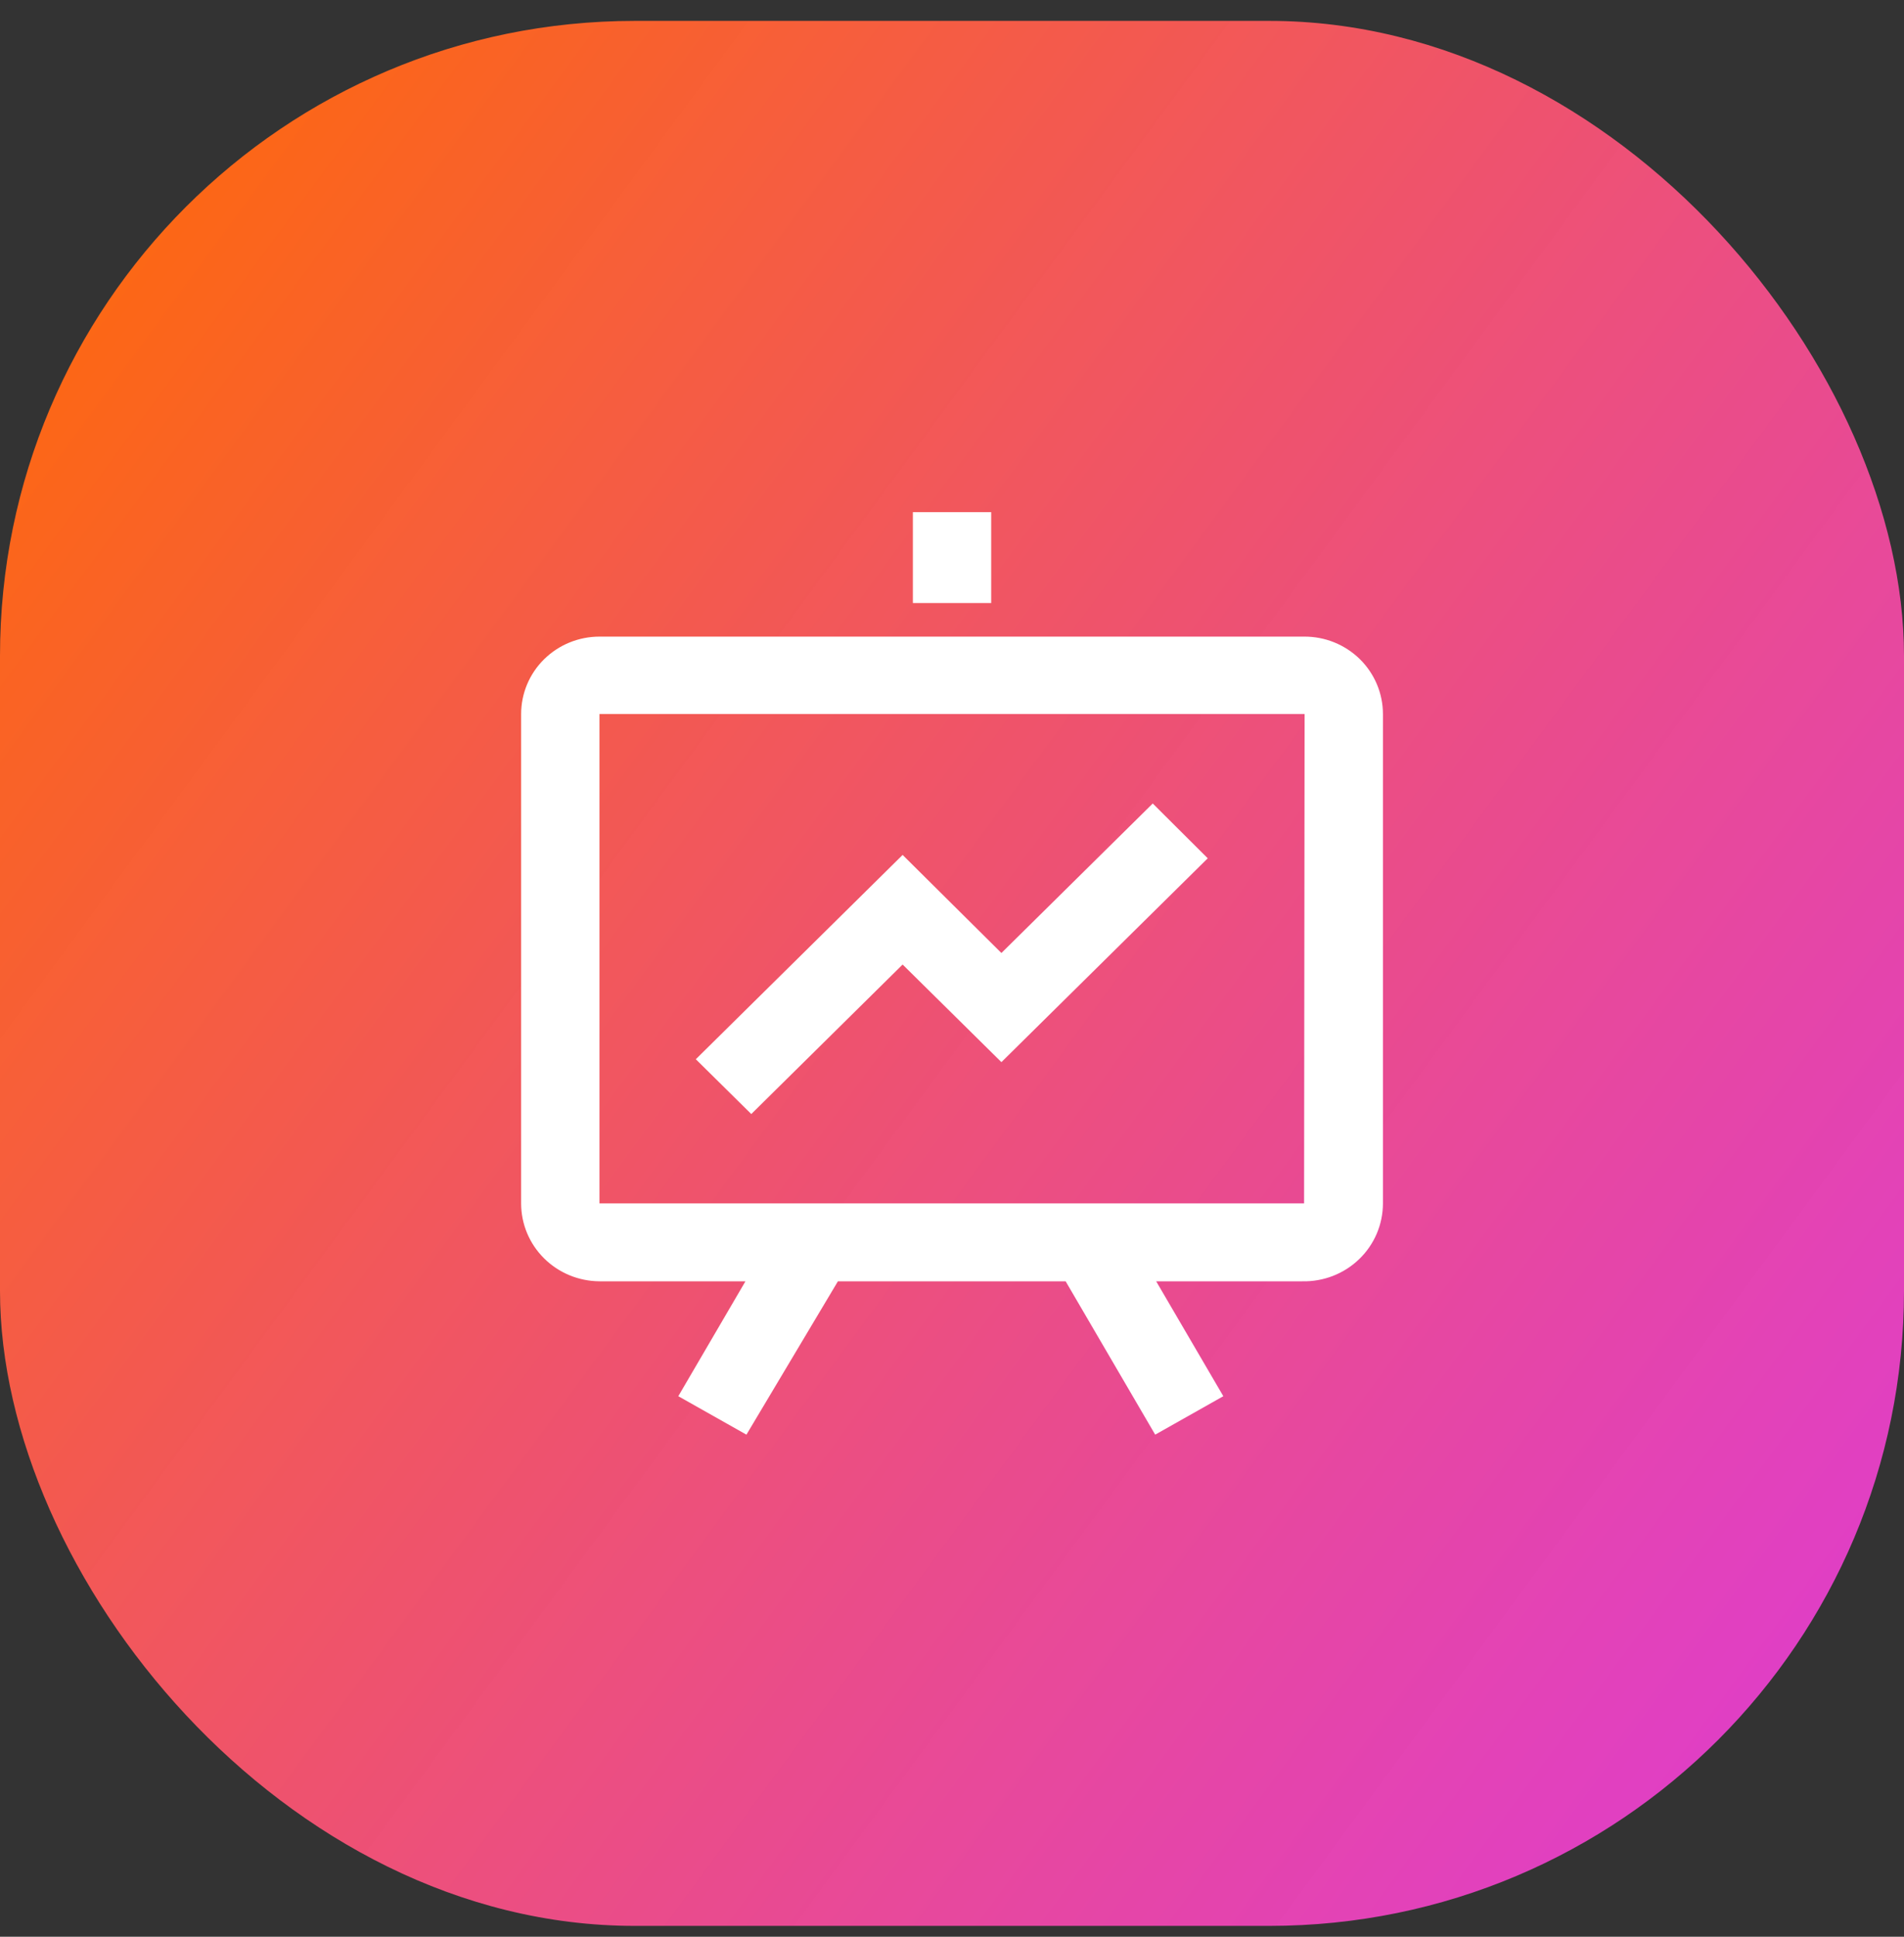
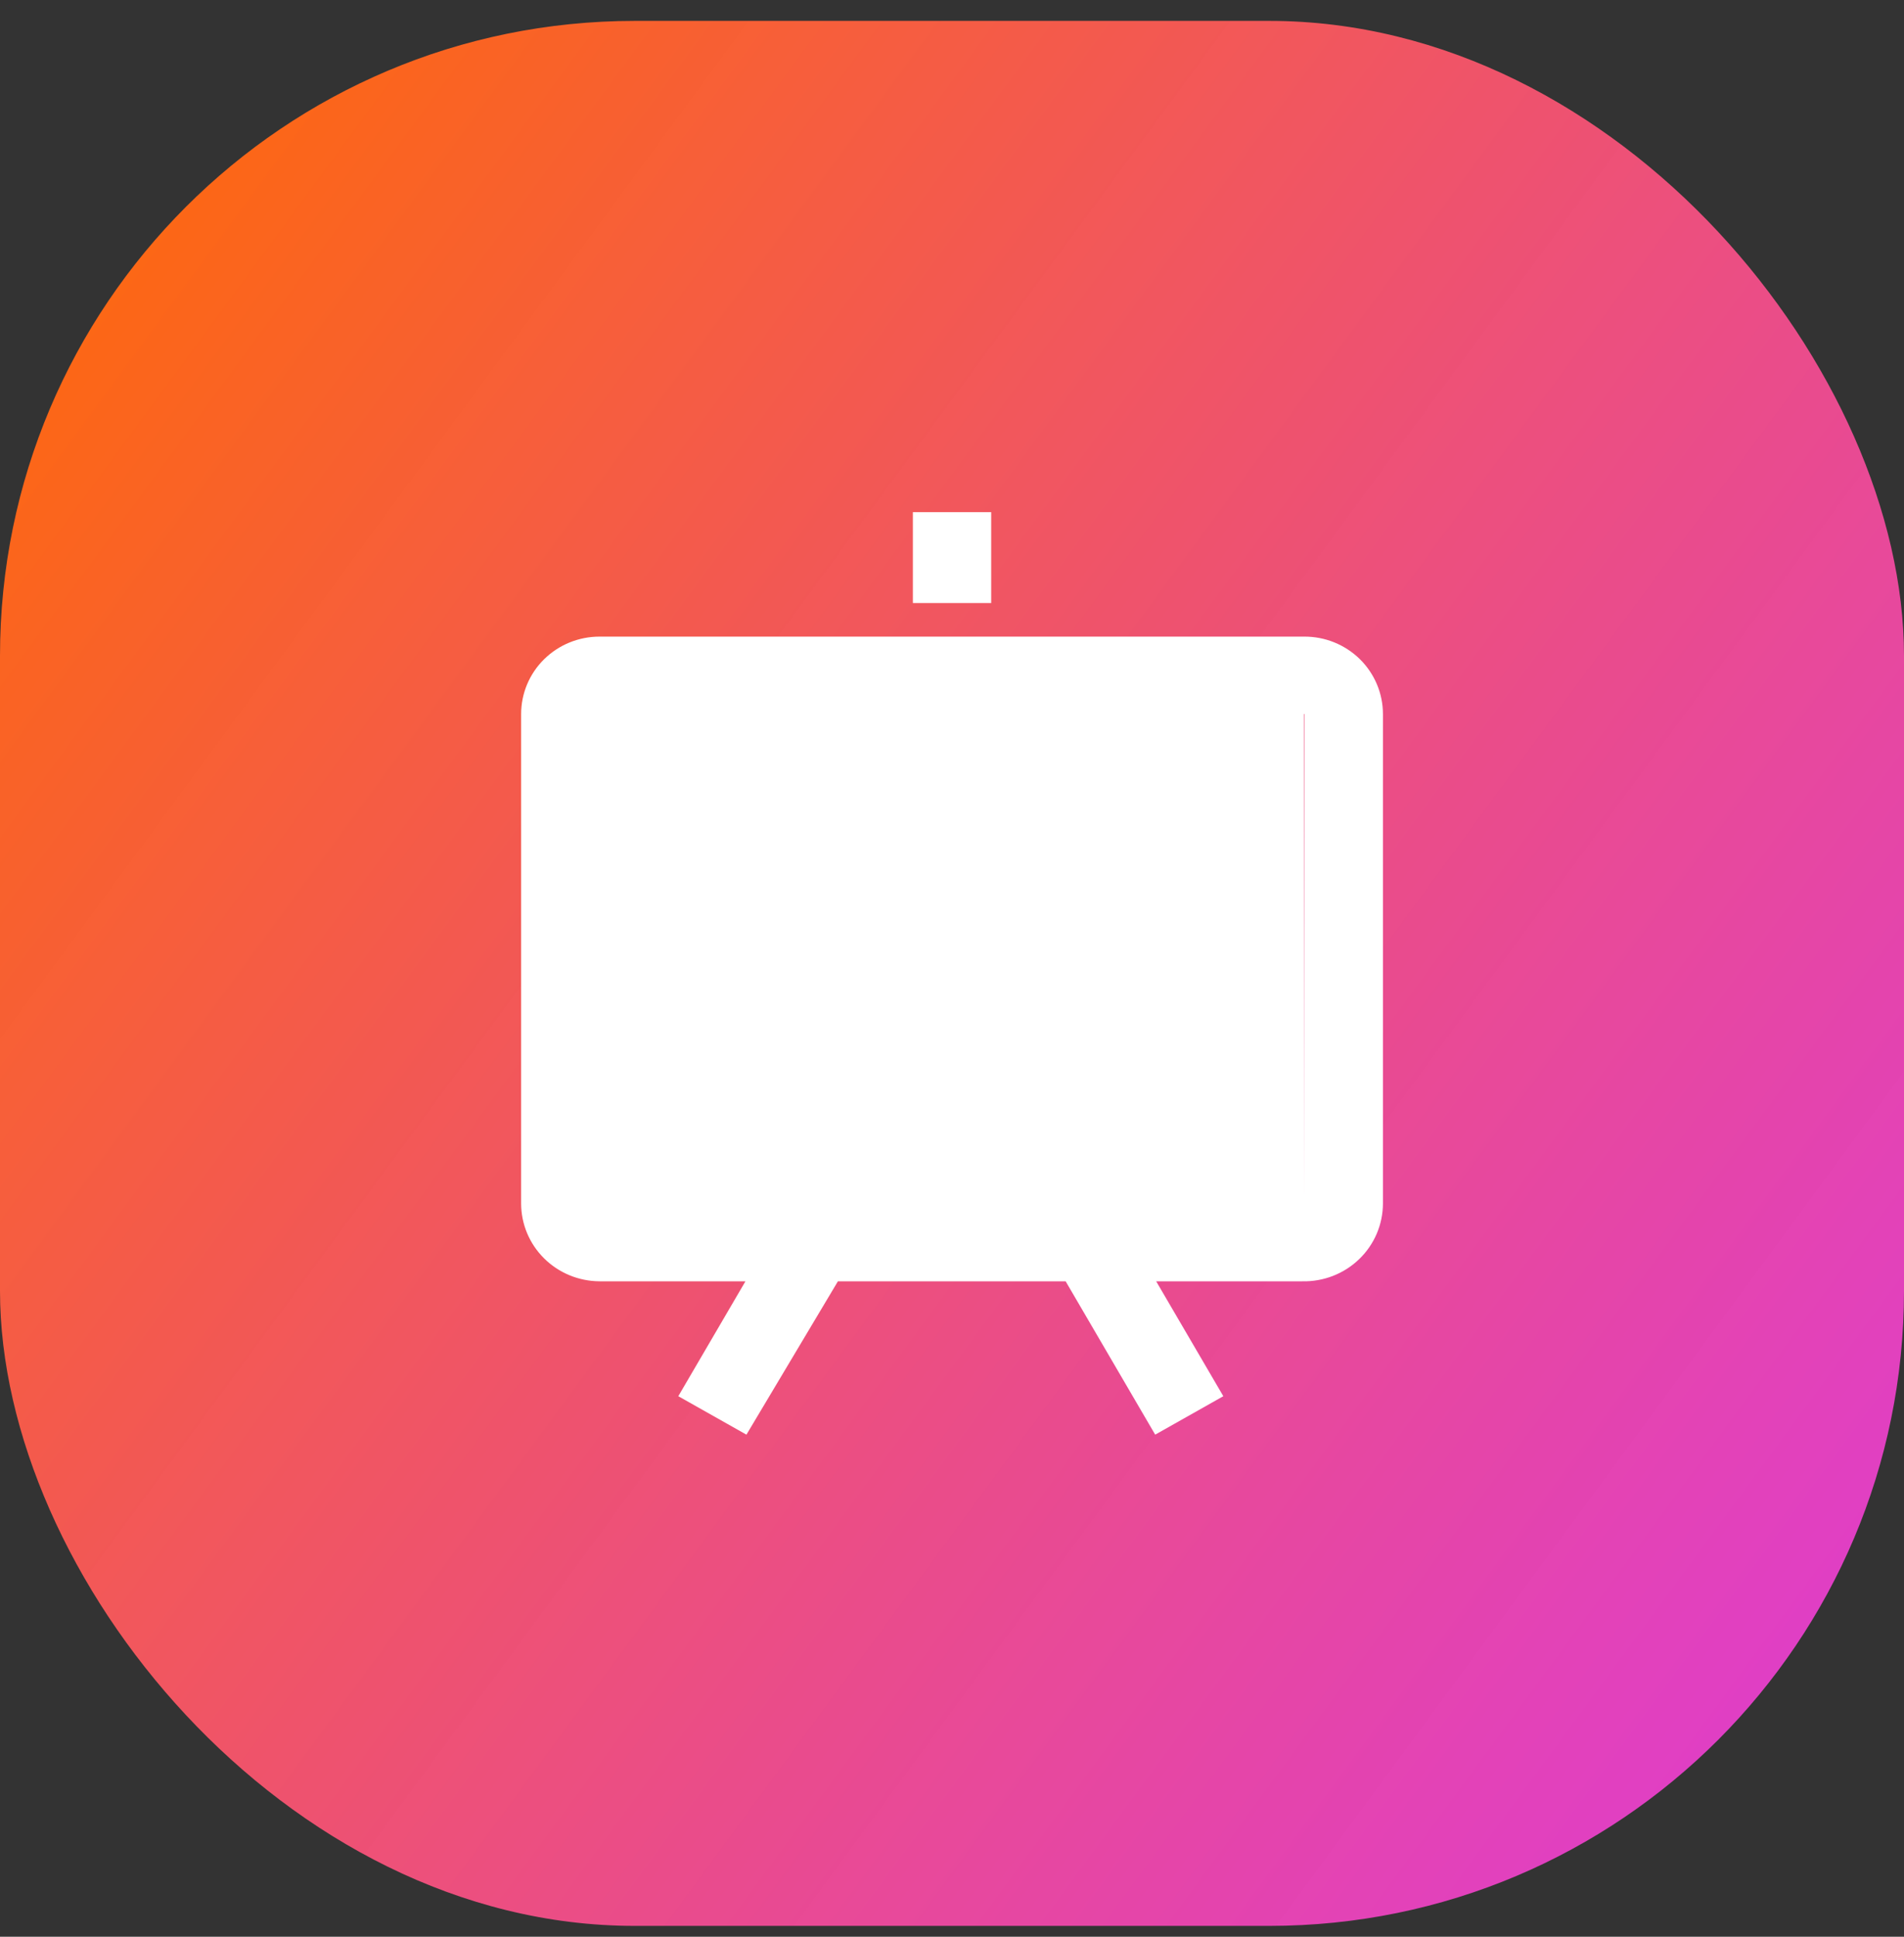
<svg xmlns="http://www.w3.org/2000/svg" width="60" height="61" viewBox="0 0 60 61" fill="none">
  <rect x="0" y="0" width="60" height="61" fill="#333333" stroke="none" />
  <rect y="0.658" width="60" height="60" rx="20" fill="url(#paint0_linear_97_2638)" />
-   <path d="M41.095 20.051H18.891C18.236 20.051 17.608 20.308 17.145 20.765C16.682 21.222 16.422 21.842 16.422 22.489V37.903C16.422 38.551 16.681 39.172 17.144 39.632C17.607 40.092 18.235 40.352 18.891 40.356H23.491L21.375 43.975L23.522 45.186L26.405 40.356H33.581L36.403 45.186L38.55 43.975L36.434 40.356H41.034C41.365 40.364 41.695 40.306 42.003 40.187C42.312 40.067 42.593 39.888 42.83 39.659C43.068 39.431 43.256 39.157 43.385 38.856C43.513 38.554 43.58 38.23 43.58 37.903V22.489C43.58 22.167 43.515 21.849 43.39 21.552C43.265 21.256 43.082 20.986 42.851 20.759C42.62 20.533 42.346 20.354 42.045 20.232C41.743 20.11 41.421 20.049 41.095 20.051ZM41.095 39.114V37.903V39.114ZM41.095 37.903H18.891V22.489H41.111L41.095 37.903Z" fill="white" />
+   <path d="M41.095 20.051H18.891C18.236 20.051 17.608 20.308 17.145 20.765C16.682 21.222 16.422 21.842 16.422 22.489V37.903C16.422 38.551 16.681 39.172 17.144 39.632C17.607 40.092 18.235 40.352 18.891 40.356H23.491L21.375 43.975L23.522 45.186L26.405 40.356H33.581L36.403 45.186L38.55 43.975L36.434 40.356H41.034C41.365 40.364 41.695 40.306 42.003 40.187C42.312 40.067 42.593 39.888 42.83 39.659C43.068 39.431 43.256 39.157 43.385 38.856C43.513 38.554 43.58 38.23 43.58 37.903V22.489C43.58 22.167 43.515 21.849 43.39 21.552C43.265 21.256 43.082 20.986 42.851 20.759C42.62 20.533 42.346 20.354 42.045 20.232C41.743 20.11 41.421 20.049 41.095 20.051ZM41.095 39.114V37.903V39.114ZM41.095 37.903V22.489H41.111L41.095 37.903Z" fill="white" />
  <path d="M31.235 16.131H28.767V18.993H31.235V16.131Z" fill="white" />
-   <path d="M28.444 30.379L31.557 33.453L38.059 27.033L36.326 25.307L31.557 30.016L28.444 26.927L21.927 33.362L23.675 35.088L28.444 30.379Z" fill="white" />
  <defs>
    <linearGradient id="paint0_linear_97_2638" x1="-5.255" y1="8.895" x2="65.12" y2="60.658" gradientUnits="userSpaceOnUse">
      <stop stop-color="#FF6B00" />
      <stop offset="1" stop-color="#F73AFB" stop-opacity="0.86" />
    </linearGradient>
  </defs>
</svg>